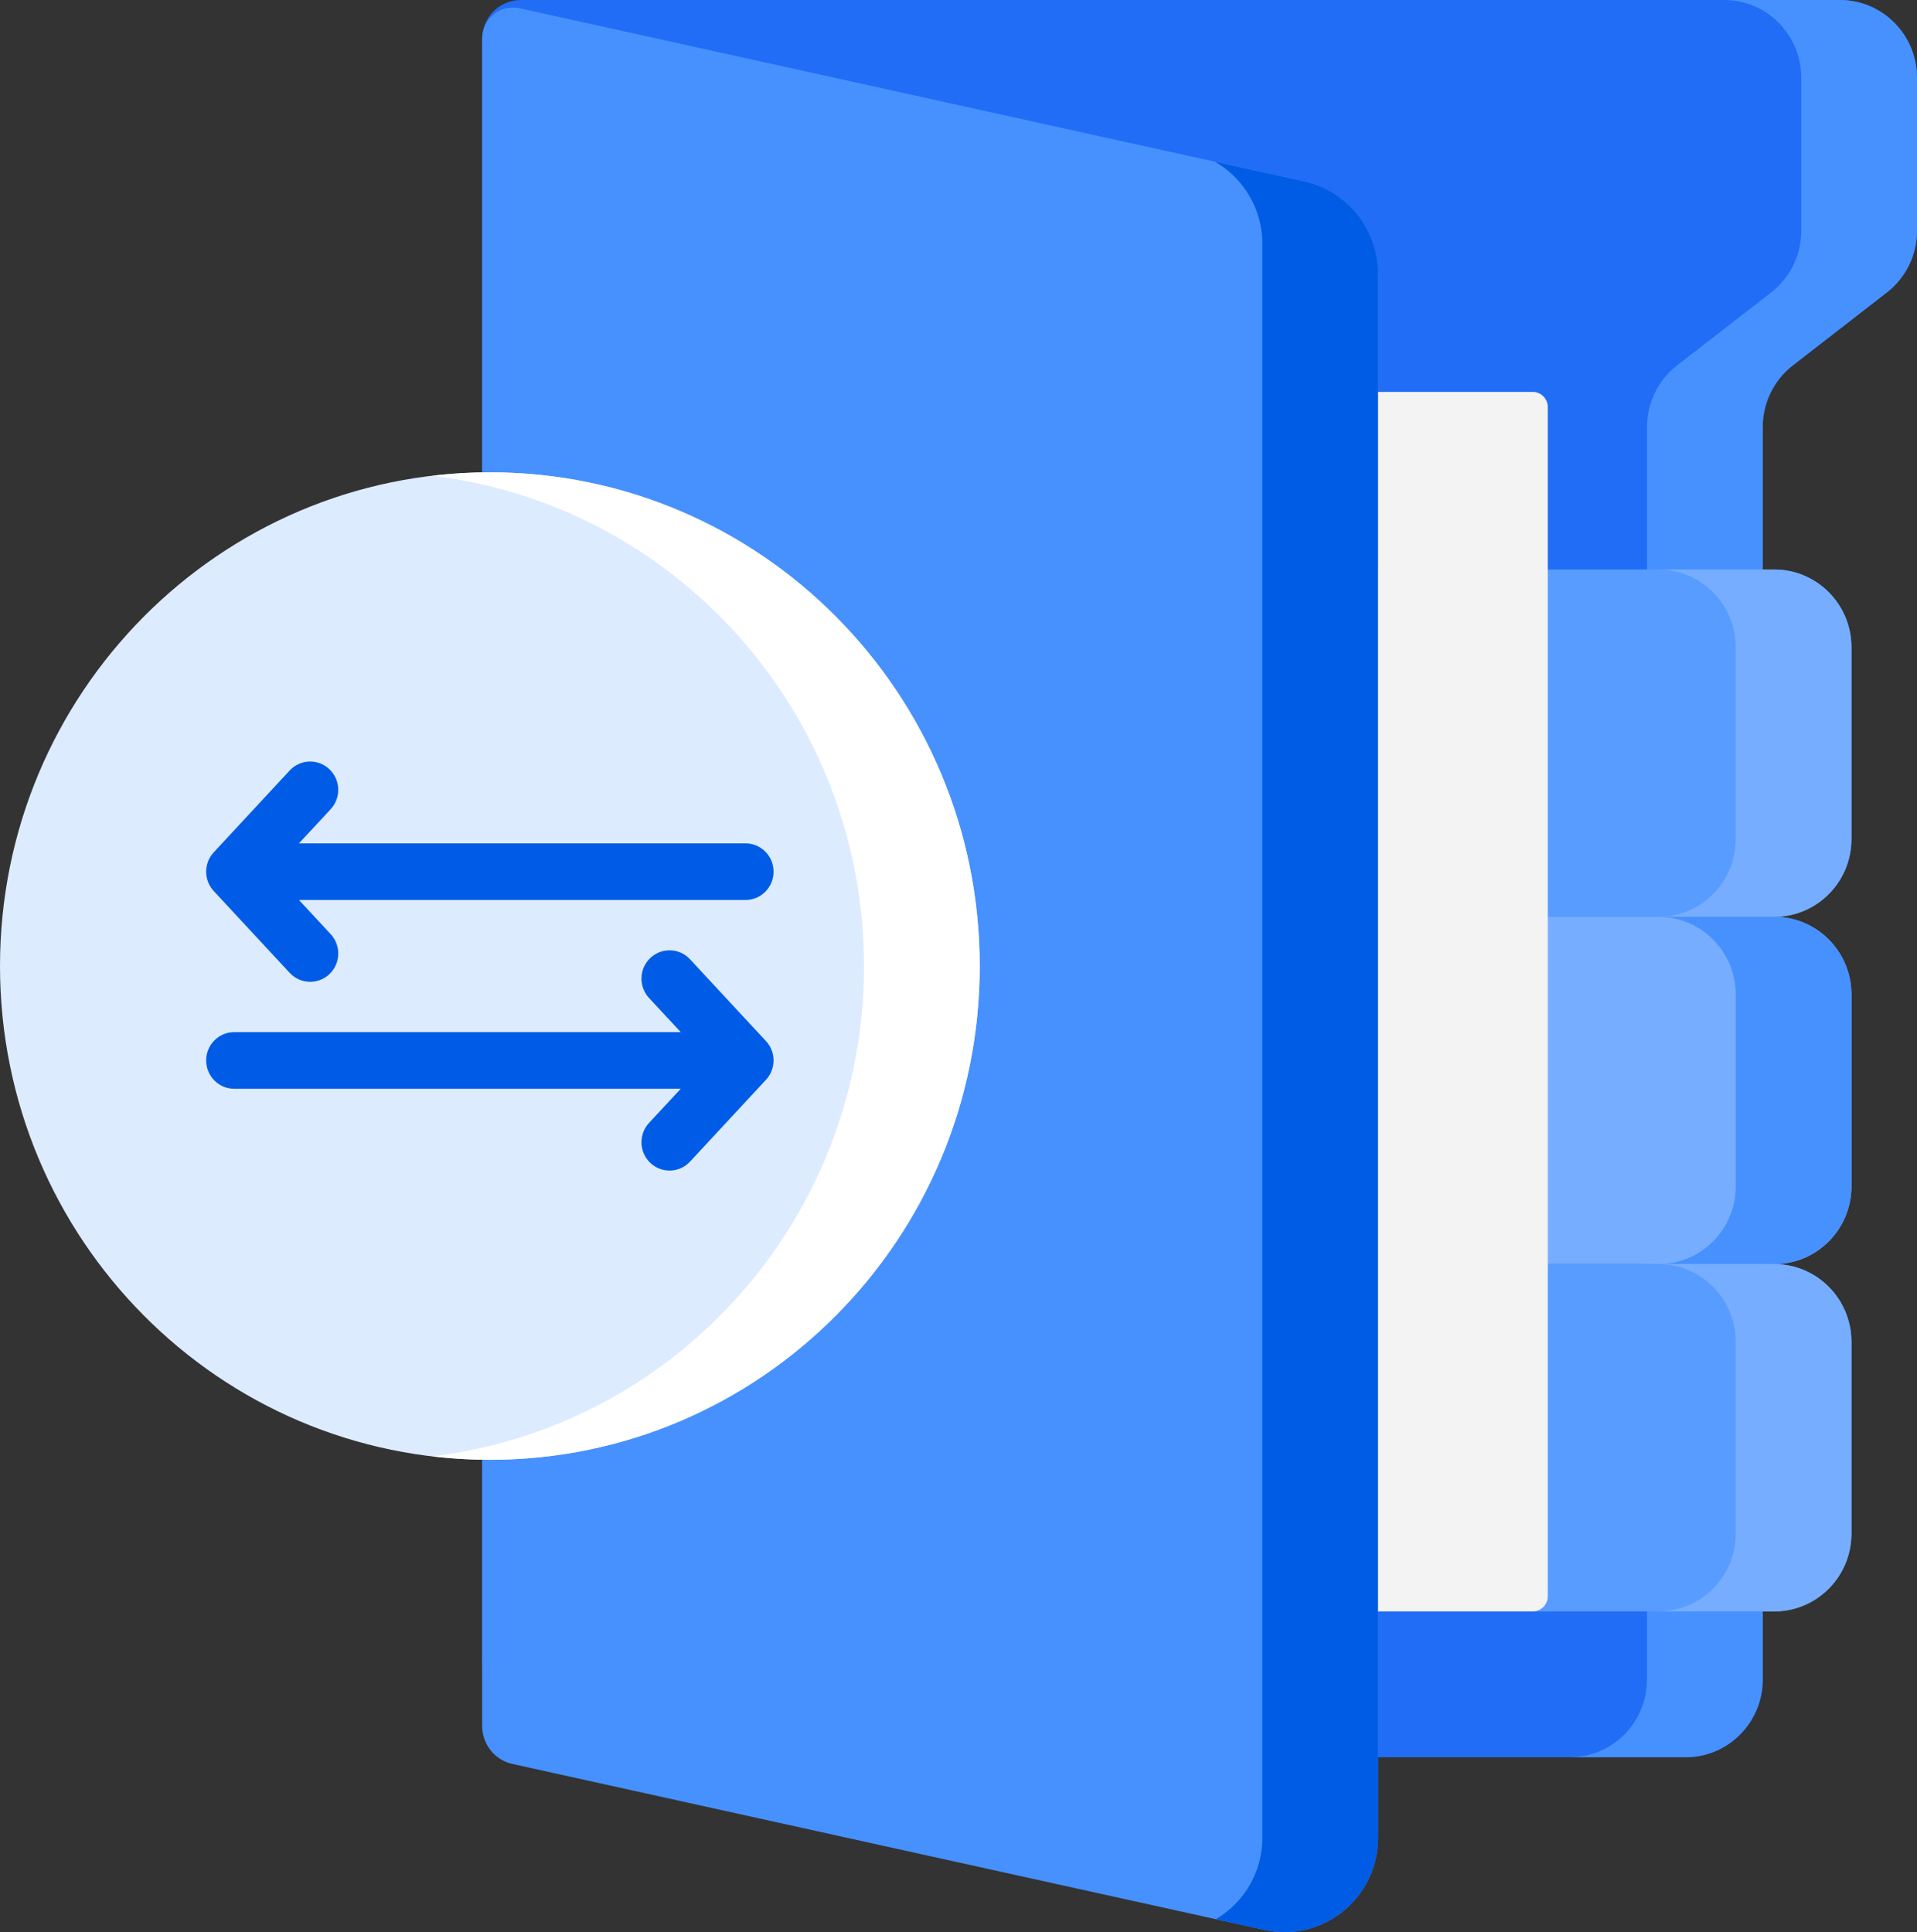
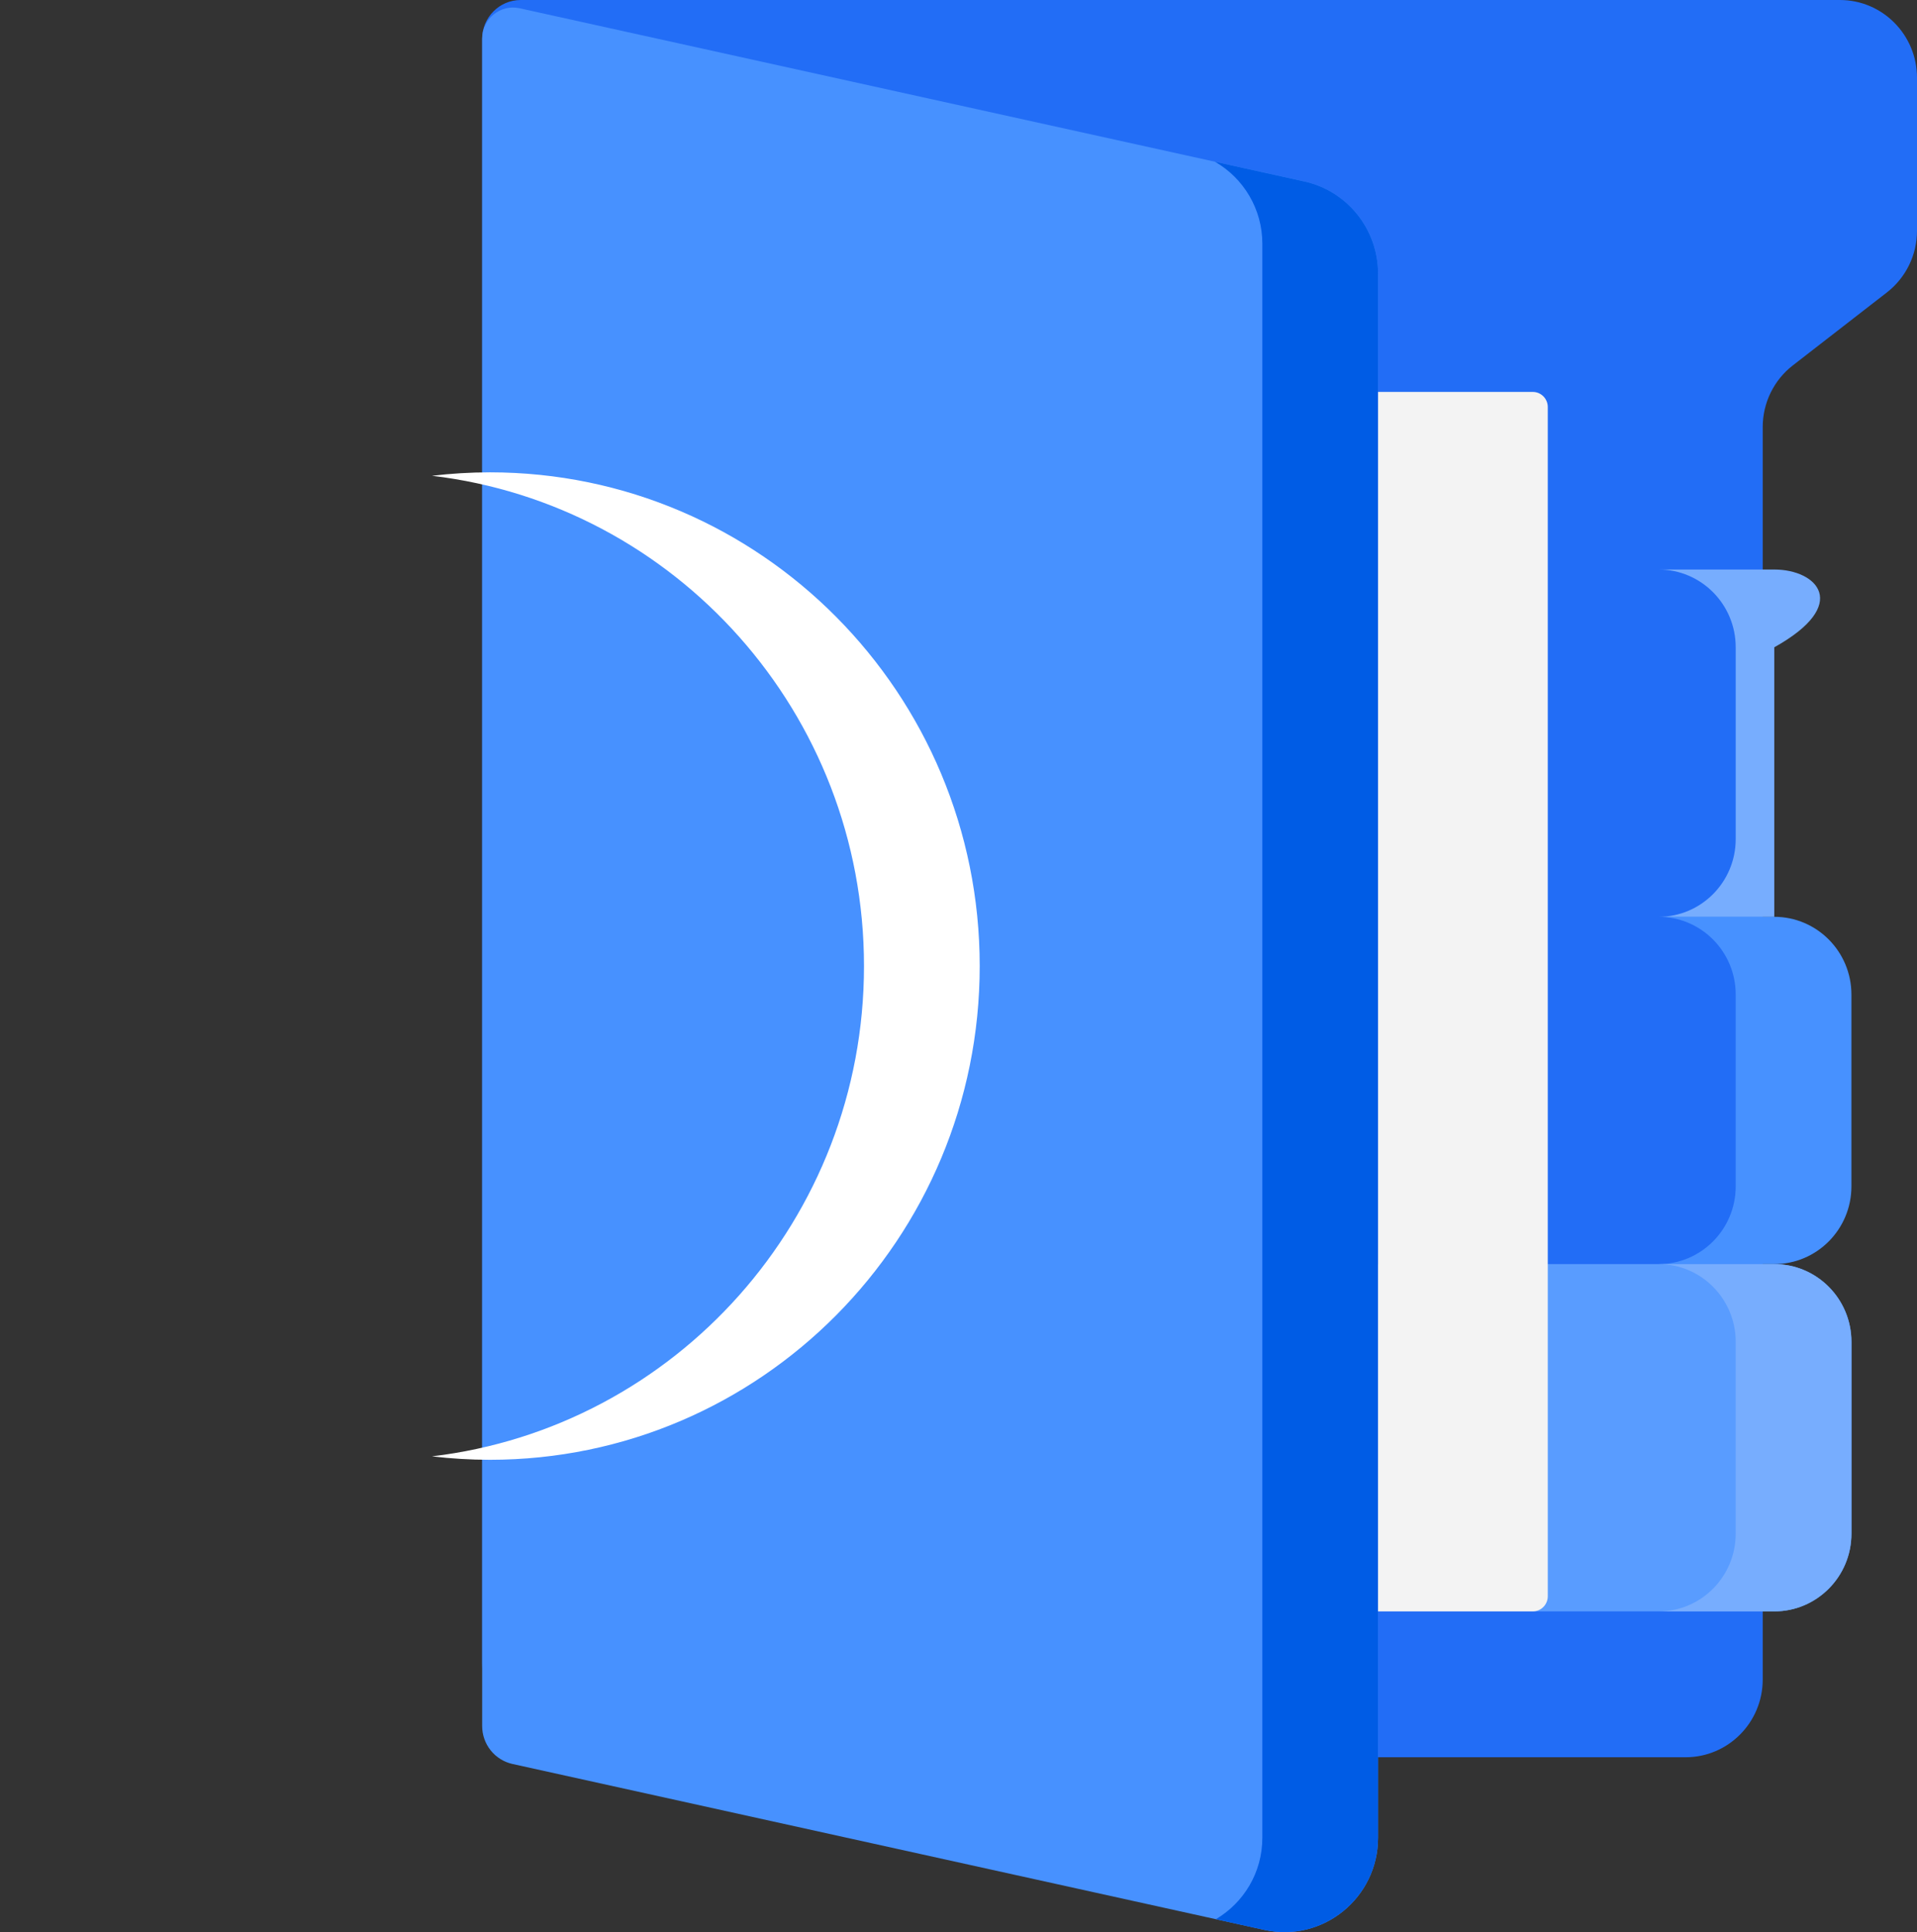
<svg xmlns="http://www.w3.org/2000/svg" width="124" height="125" viewBox="0 0 124 125" fill="none">
  <rect x="0" y="0" width="124" height="125" fill="#333333" stroke="none" />
  <g clip-path="url(#clip0_1305_7685)">
    <path d="M124 5.03V14.932C124 15.702 123.825 16.462 123.487 17.153C123.15 17.844 122.659 18.448 122.054 18.918L115.967 23.641C115.361 24.11 114.871 24.714 114.533 25.405C114.196 26.096 114.02 26.856 114.02 27.627V108.657C114.02 111.435 111.786 113.687 109.03 113.687H37.248C33.901 113.687 31.188 110.952 31.188 107.578V2.515C31.188 1.126 32.304 0 33.682 0H119.011C121.766 0 124 2.252 124 5.03Z" fill="#226DF6" />
-     <path d="M119.01 0H111.525C114.281 0 116.515 2.252 116.515 5.03V14.932C116.515 15.702 116.34 16.462 116.002 17.153C115.665 17.844 115.174 18.448 114.569 18.918L108.481 23.641C107.876 24.111 107.385 24.715 107.048 25.406C106.711 26.097 106.535 26.857 106.535 27.627V108.657C106.535 111.435 104.301 113.687 101.545 113.687H109.03C111.786 113.687 114.02 111.435 114.02 108.657V27.627C114.02 26.857 114.195 26.097 114.533 25.405C114.87 24.714 115.361 24.111 115.966 23.641L122.053 18.918C122.659 18.448 123.149 17.844 123.487 17.153C123.824 16.462 124 15.702 124 14.932V5.03C124 2.252 121.766 0 119.01 0Z" fill="#4791FF" />
-     <path d="M114.769 59.314H68.363C65.607 59.314 63.373 57.062 63.373 54.284V41.876C63.373 39.098 65.607 36.846 68.363 36.846H114.77C117.525 36.846 119.76 39.098 119.76 41.876V54.284C119.759 57.062 117.525 59.314 114.769 59.314Z" fill="#599CFF" />
-     <path d="M114.768 36.846H107.283C110.039 36.846 112.273 39.098 112.273 41.877V54.284C112.273 57.062 110.039 59.315 107.283 59.315H114.768C117.524 59.315 119.758 57.062 119.758 54.284V41.877C119.758 39.098 117.524 36.846 114.768 36.846Z" fill="#77ADFE" />
-     <path d="M114.769 81.782H68.363C65.607 81.782 63.373 79.53 63.373 76.752V64.344C63.373 61.566 65.607 59.314 68.363 59.314H114.77C117.525 59.314 119.76 61.566 119.76 64.344V76.752C119.759 79.53 117.525 81.782 114.769 81.782Z" fill="#77ADFE" />
+     <path d="M114.768 36.846H107.283C110.039 36.846 112.273 39.098 112.273 41.877V54.284C112.273 57.062 110.039 59.315 107.283 59.315H114.768V41.877C119.758 39.098 117.524 36.846 114.768 36.846Z" fill="#77ADFE" />
    <path d="M114.768 59.314H107.283C110.039 59.314 112.273 61.566 112.273 64.344V76.752C112.273 79.53 110.039 81.782 107.283 81.782H114.768C117.524 81.782 119.758 79.53 119.758 76.752V64.344C119.758 61.566 117.524 59.314 114.768 59.314Z" fill="#4791FF" />
    <path d="M114.769 104.25H68.363C65.607 104.25 63.373 101.998 63.373 99.22V86.812C63.373 84.034 65.607 81.782 68.363 81.782H114.77C117.525 81.782 119.76 84.034 119.76 86.812V99.22C119.759 101.998 117.525 104.25 114.769 104.25Z" fill="#599CFF" />
    <path d="M114.768 81.782H107.283C110.039 81.782 112.273 84.034 112.273 86.812V99.22C112.273 101.998 110.039 104.25 107.283 104.25H114.768C117.524 104.25 119.758 101.998 119.758 99.22V86.812C119.758 84.034 117.524 81.782 114.768 81.782Z" fill="#77ADFE" />
    <path d="M81.784 124.856L33.149 114.121C32.593 113.998 32.095 113.688 31.739 113.241C31.382 112.794 31.188 112.238 31.188 111.664V2.5C31.188 1.216 32.365 0.26 33.61 0.535L84.377 11.741C87.158 12.354 89.139 14.837 89.139 17.707V118.889C89.139 122.789 85.563 125.69 81.784 124.856Z" fill="#4791FF" />
    <path d="M84.376 11.741L78.588 10.463C80.442 11.526 81.654 13.527 81.654 15.768V118.889C81.654 121.175 80.425 123.115 78.648 124.164L81.784 124.856C85.563 125.69 89.139 122.789 89.139 118.889V17.706C89.139 14.837 87.157 12.354 84.376 11.741Z" fill="#005CE5" />
    <path d="M99.148 104.25H89.139V25.356H99.148C99.405 25.356 99.651 25.459 99.833 25.642C100.014 25.825 100.117 26.073 100.117 26.332V103.274C100.117 103.533 100.014 103.781 99.833 103.964C99.651 104.148 99.405 104.25 99.148 104.25Z" fill="#F3F3F3" />
-     <path d="M31.686 94.442C49.186 94.442 63.372 80.141 63.372 62.5C63.372 44.859 49.186 30.558 31.686 30.558C14.186 30.558 0 44.859 0 62.5C0 80.141 14.186 94.442 31.686 94.442Z" fill="#DDEBFF" />
    <path d="M31.686 30.558C30.419 30.558 29.171 30.636 27.943 30.781C43.679 32.648 55.887 46.136 55.887 62.5C55.887 78.864 43.679 92.352 27.943 94.219C29.171 94.365 30.419 94.442 31.686 94.442C49.186 94.442 63.372 80.141 63.372 62.5C63.372 44.859 49.186 30.558 31.686 30.558Z" fill="white" />
-     <path d="M18.737 62.938C18.907 63.122 19.112 63.268 19.34 63.368C19.569 63.467 19.815 63.519 20.064 63.518C20.418 63.518 20.764 63.414 21.06 63.218C21.356 63.022 21.589 62.743 21.73 62.416C21.871 62.088 21.914 61.727 21.853 61.375C21.793 61.023 21.632 60.697 21.39 60.436L19.337 58.225H48.222C49.225 58.225 50.038 57.405 50.038 56.394C50.038 55.382 49.225 54.562 48.222 54.562H19.337L21.39 52.351C21.553 52.175 21.68 51.969 21.764 51.744C21.848 51.519 21.887 51.279 21.879 51.039C21.871 50.799 21.816 50.562 21.717 50.343C21.619 50.124 21.478 49.927 21.304 49.763C21.13 49.598 20.925 49.47 20.702 49.386C20.479 49.301 20.241 49.262 20.003 49.27C19.764 49.278 19.53 49.333 19.313 49.432C19.095 49.532 18.9 49.673 18.737 49.849L13.824 55.143C13.509 55.482 13.334 55.929 13.334 56.394C13.334 56.858 13.509 57.305 13.824 57.645L18.737 62.938ZM49.548 67.356L44.635 62.062C44.306 61.707 43.851 61.499 43.369 61.483C42.888 61.467 42.419 61.644 42.068 61.976C41.716 62.307 41.509 62.766 41.493 63.252C41.477 63.737 41.653 64.209 41.982 64.564L44.035 66.775H15.15C14.147 66.775 13.334 67.595 13.334 68.606C13.334 69.618 14.147 70.438 15.15 70.438H44.035L41.982 72.649C41.653 73.004 41.477 73.476 41.493 73.961C41.51 74.446 41.716 74.906 42.068 75.237C42.42 75.569 42.888 75.746 43.369 75.73C43.851 75.714 44.306 75.506 44.635 75.151L49.548 69.857C49.863 69.518 50.038 69.071 50.038 68.606C50.038 68.142 49.863 67.695 49.548 67.356Z" fill="#005CE6" />
  </g>
  <defs>
    <clipPath id="clip0_1305_7685">
      <rect width="124" height="125" fill="white" />
    </clipPath>
  </defs>
</svg>